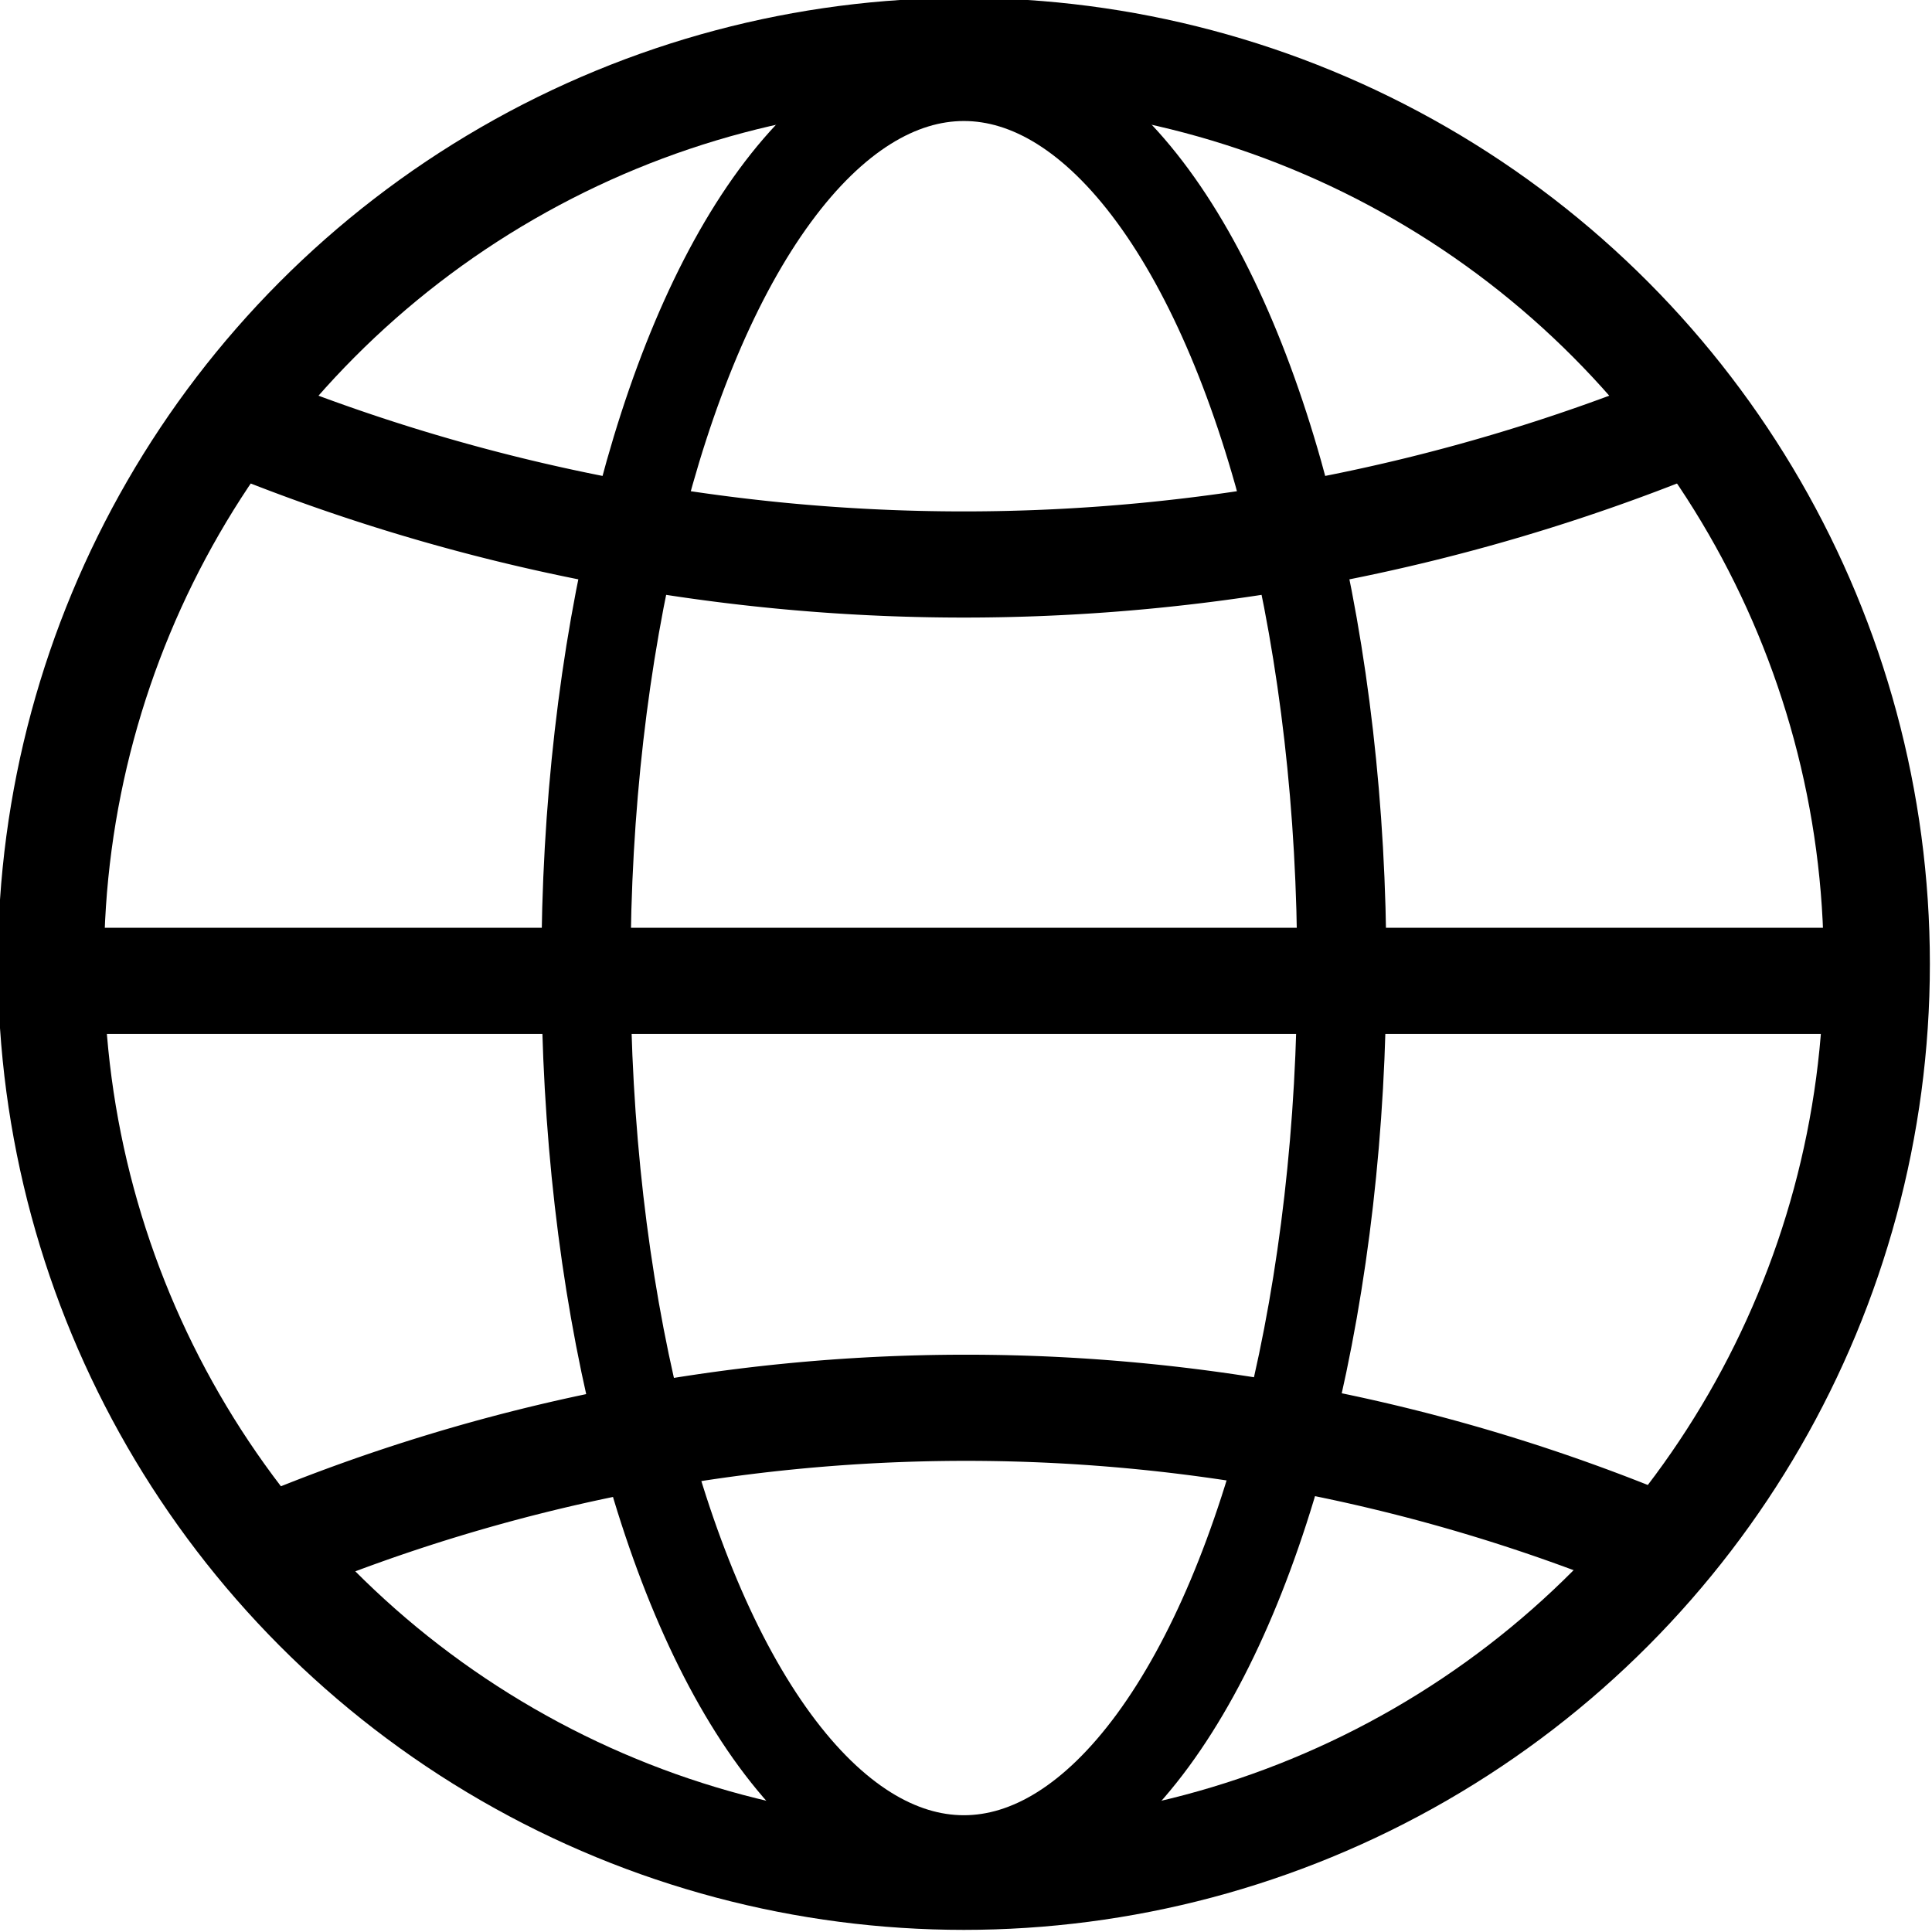
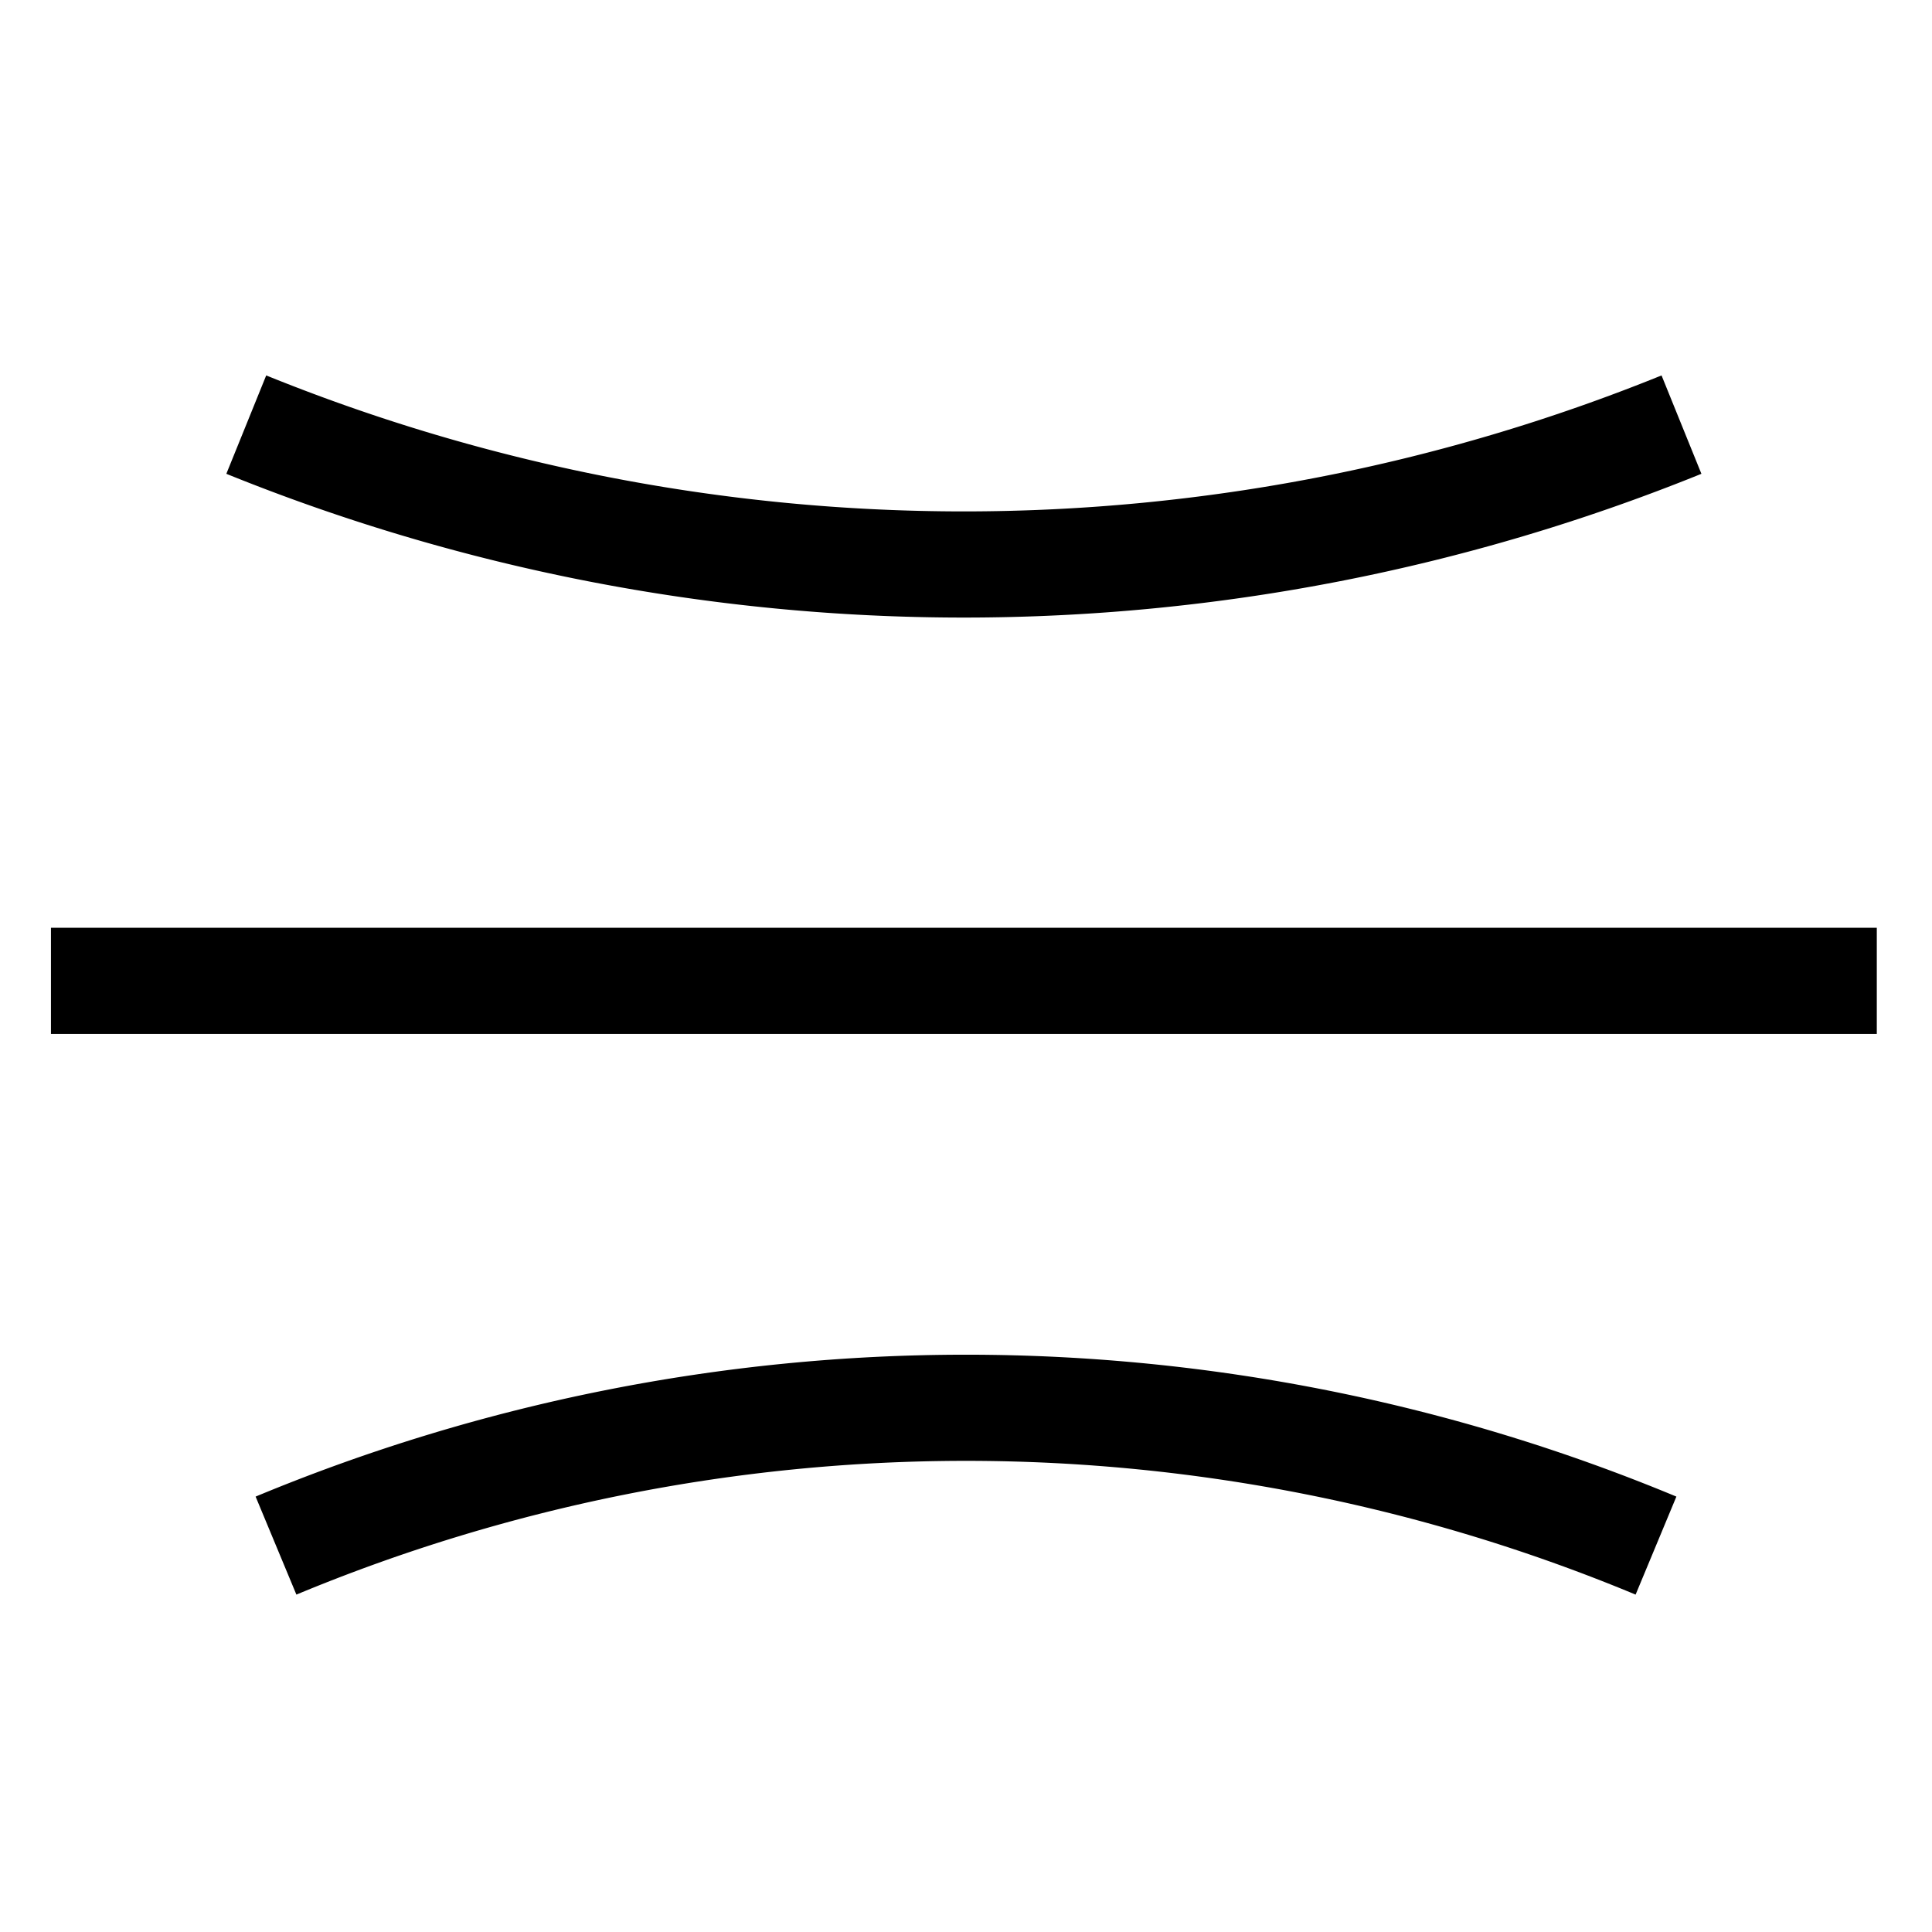
<svg xmlns="http://www.w3.org/2000/svg" xml:space="preserve" width="17.19" height="17.19" viewBox="0 0 4.55 4.55">
  <g fill="none" stroke="#000" transform="translate(-11.12 -60.4)">
-     <circle cx="13.39" cy="62.67" r="2.15" stroke-width=".25" />
-     <ellipse cx="13.39" cy="62.68" stroke-width=".21" rx=".89" ry="2.1" />
    <path stroke-width=".25" d="M11.24 62.71h4.3M11.7 61.4a4.5 4.5 0 0 0 3.38 0m-3.31 2.64a4.23 4.23 0 0 1 3.25 0" />
  </g>
</svg>